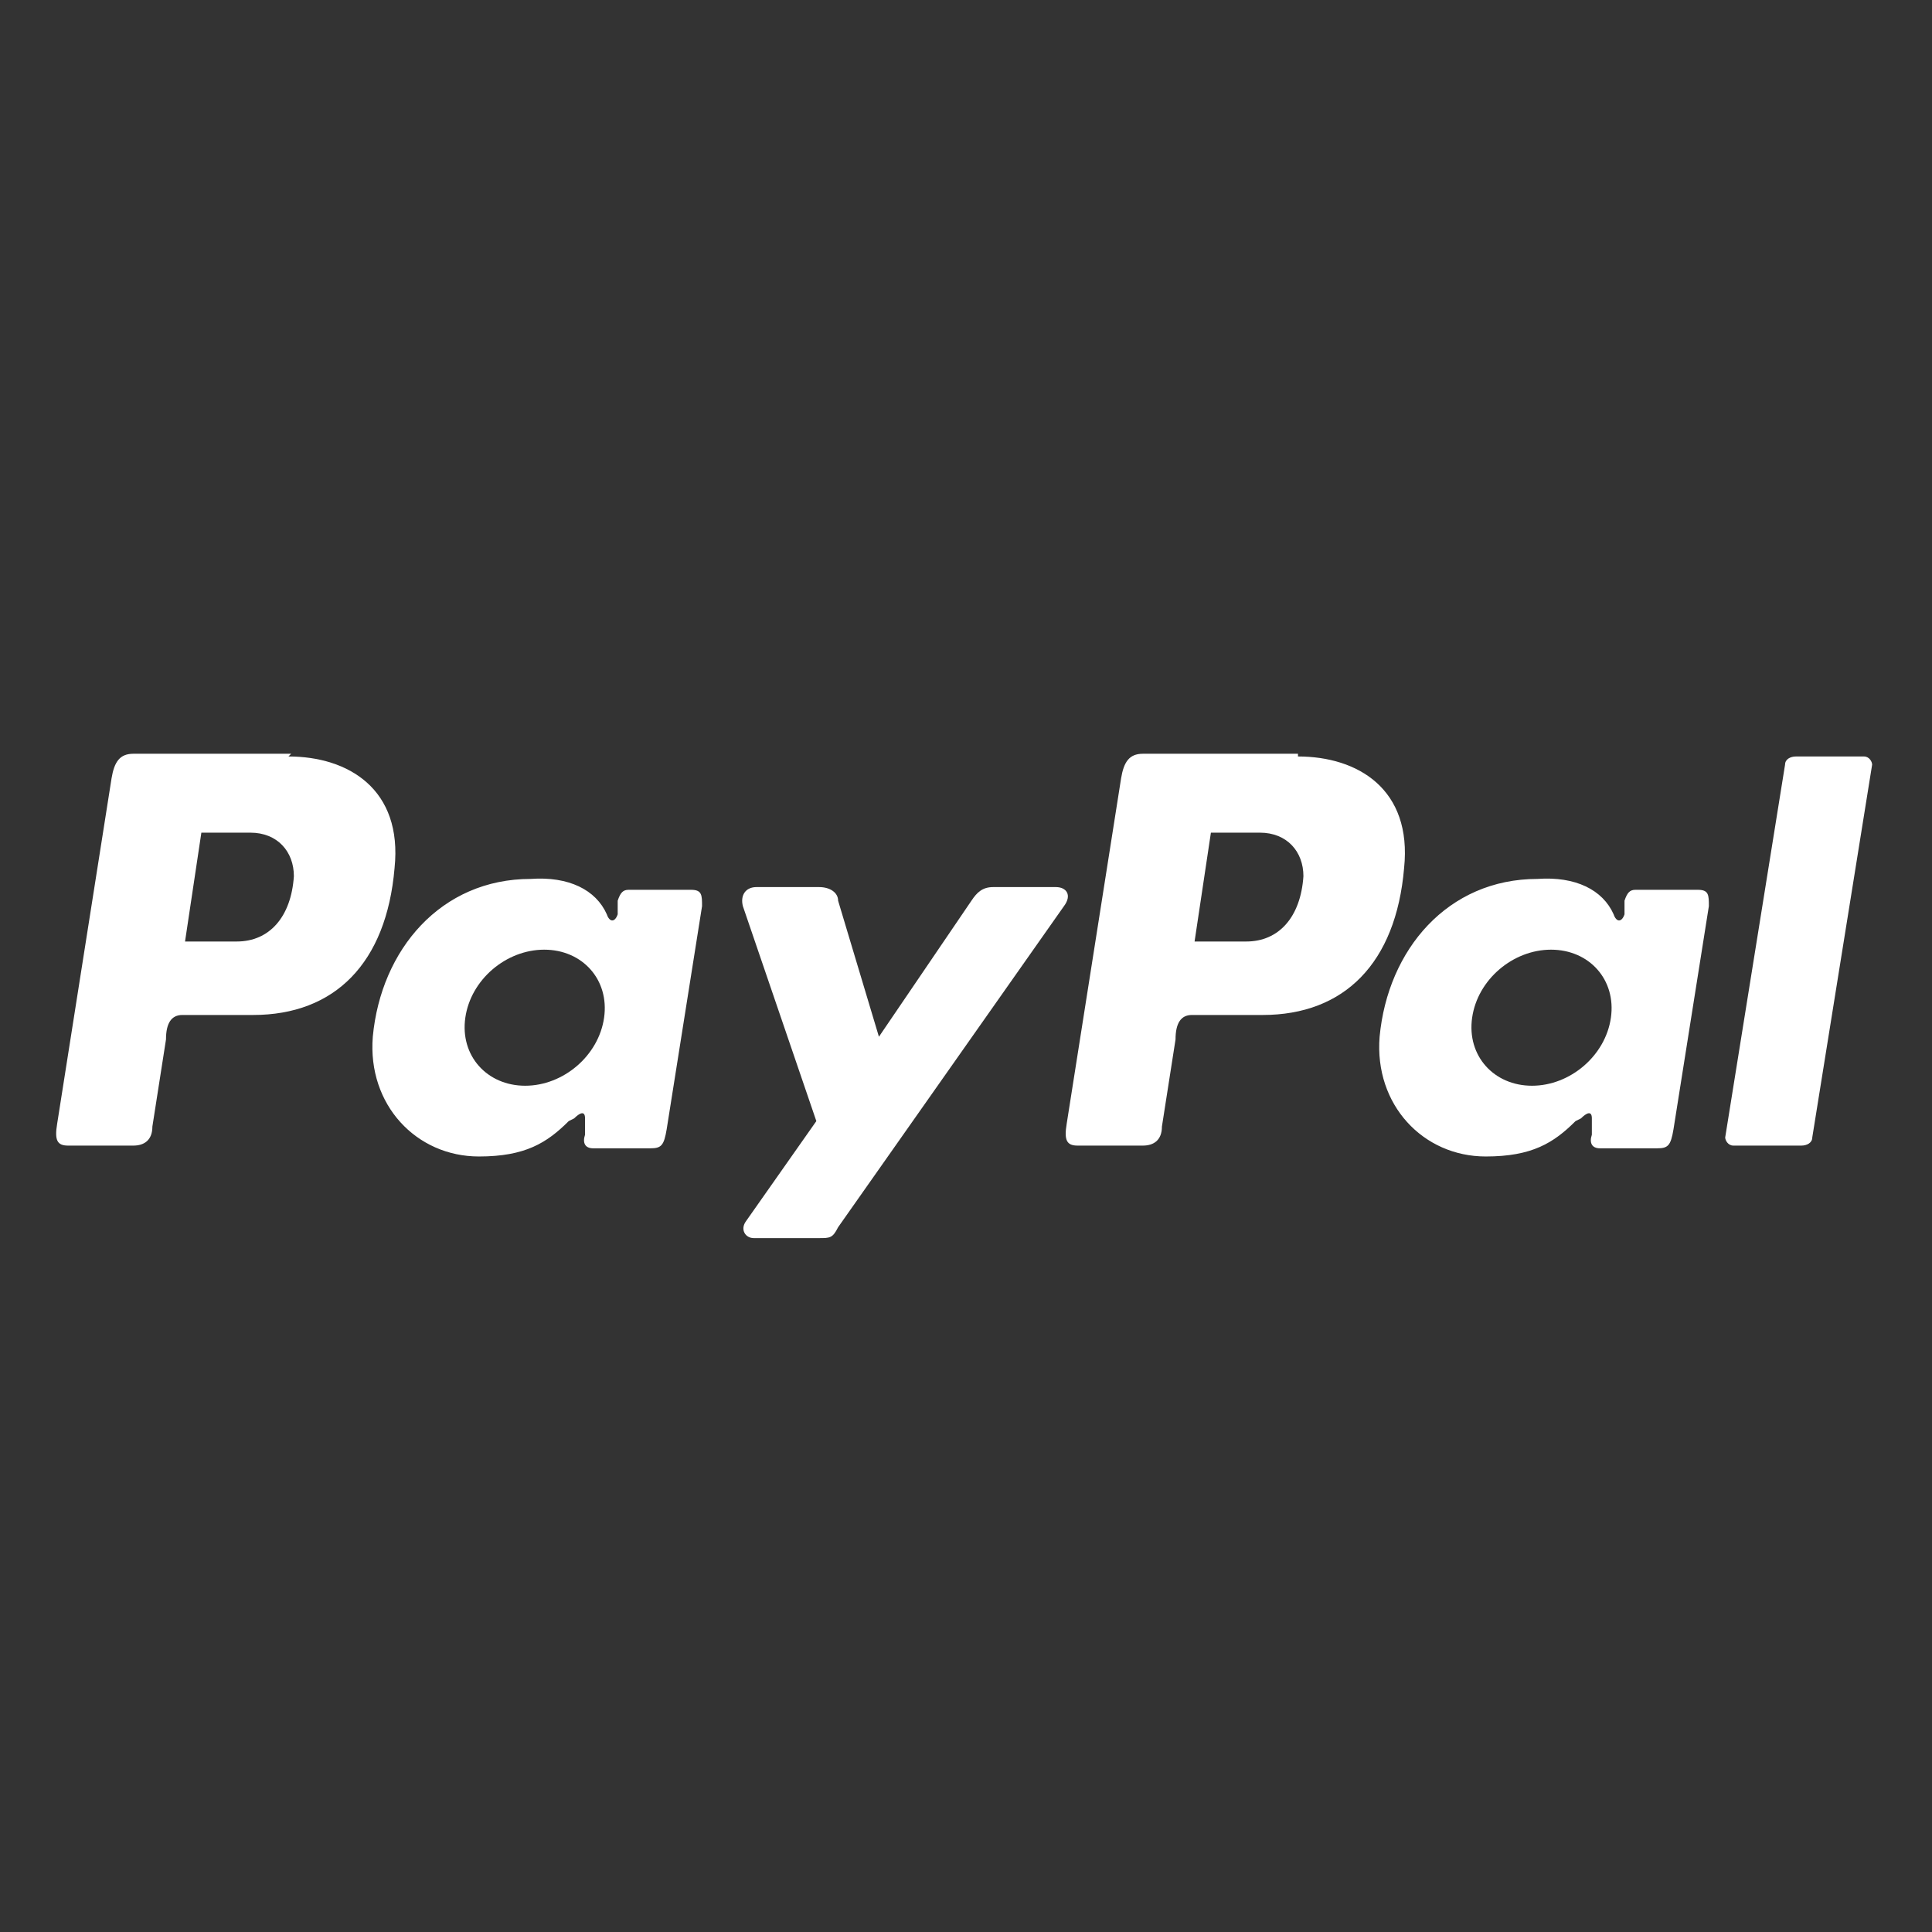
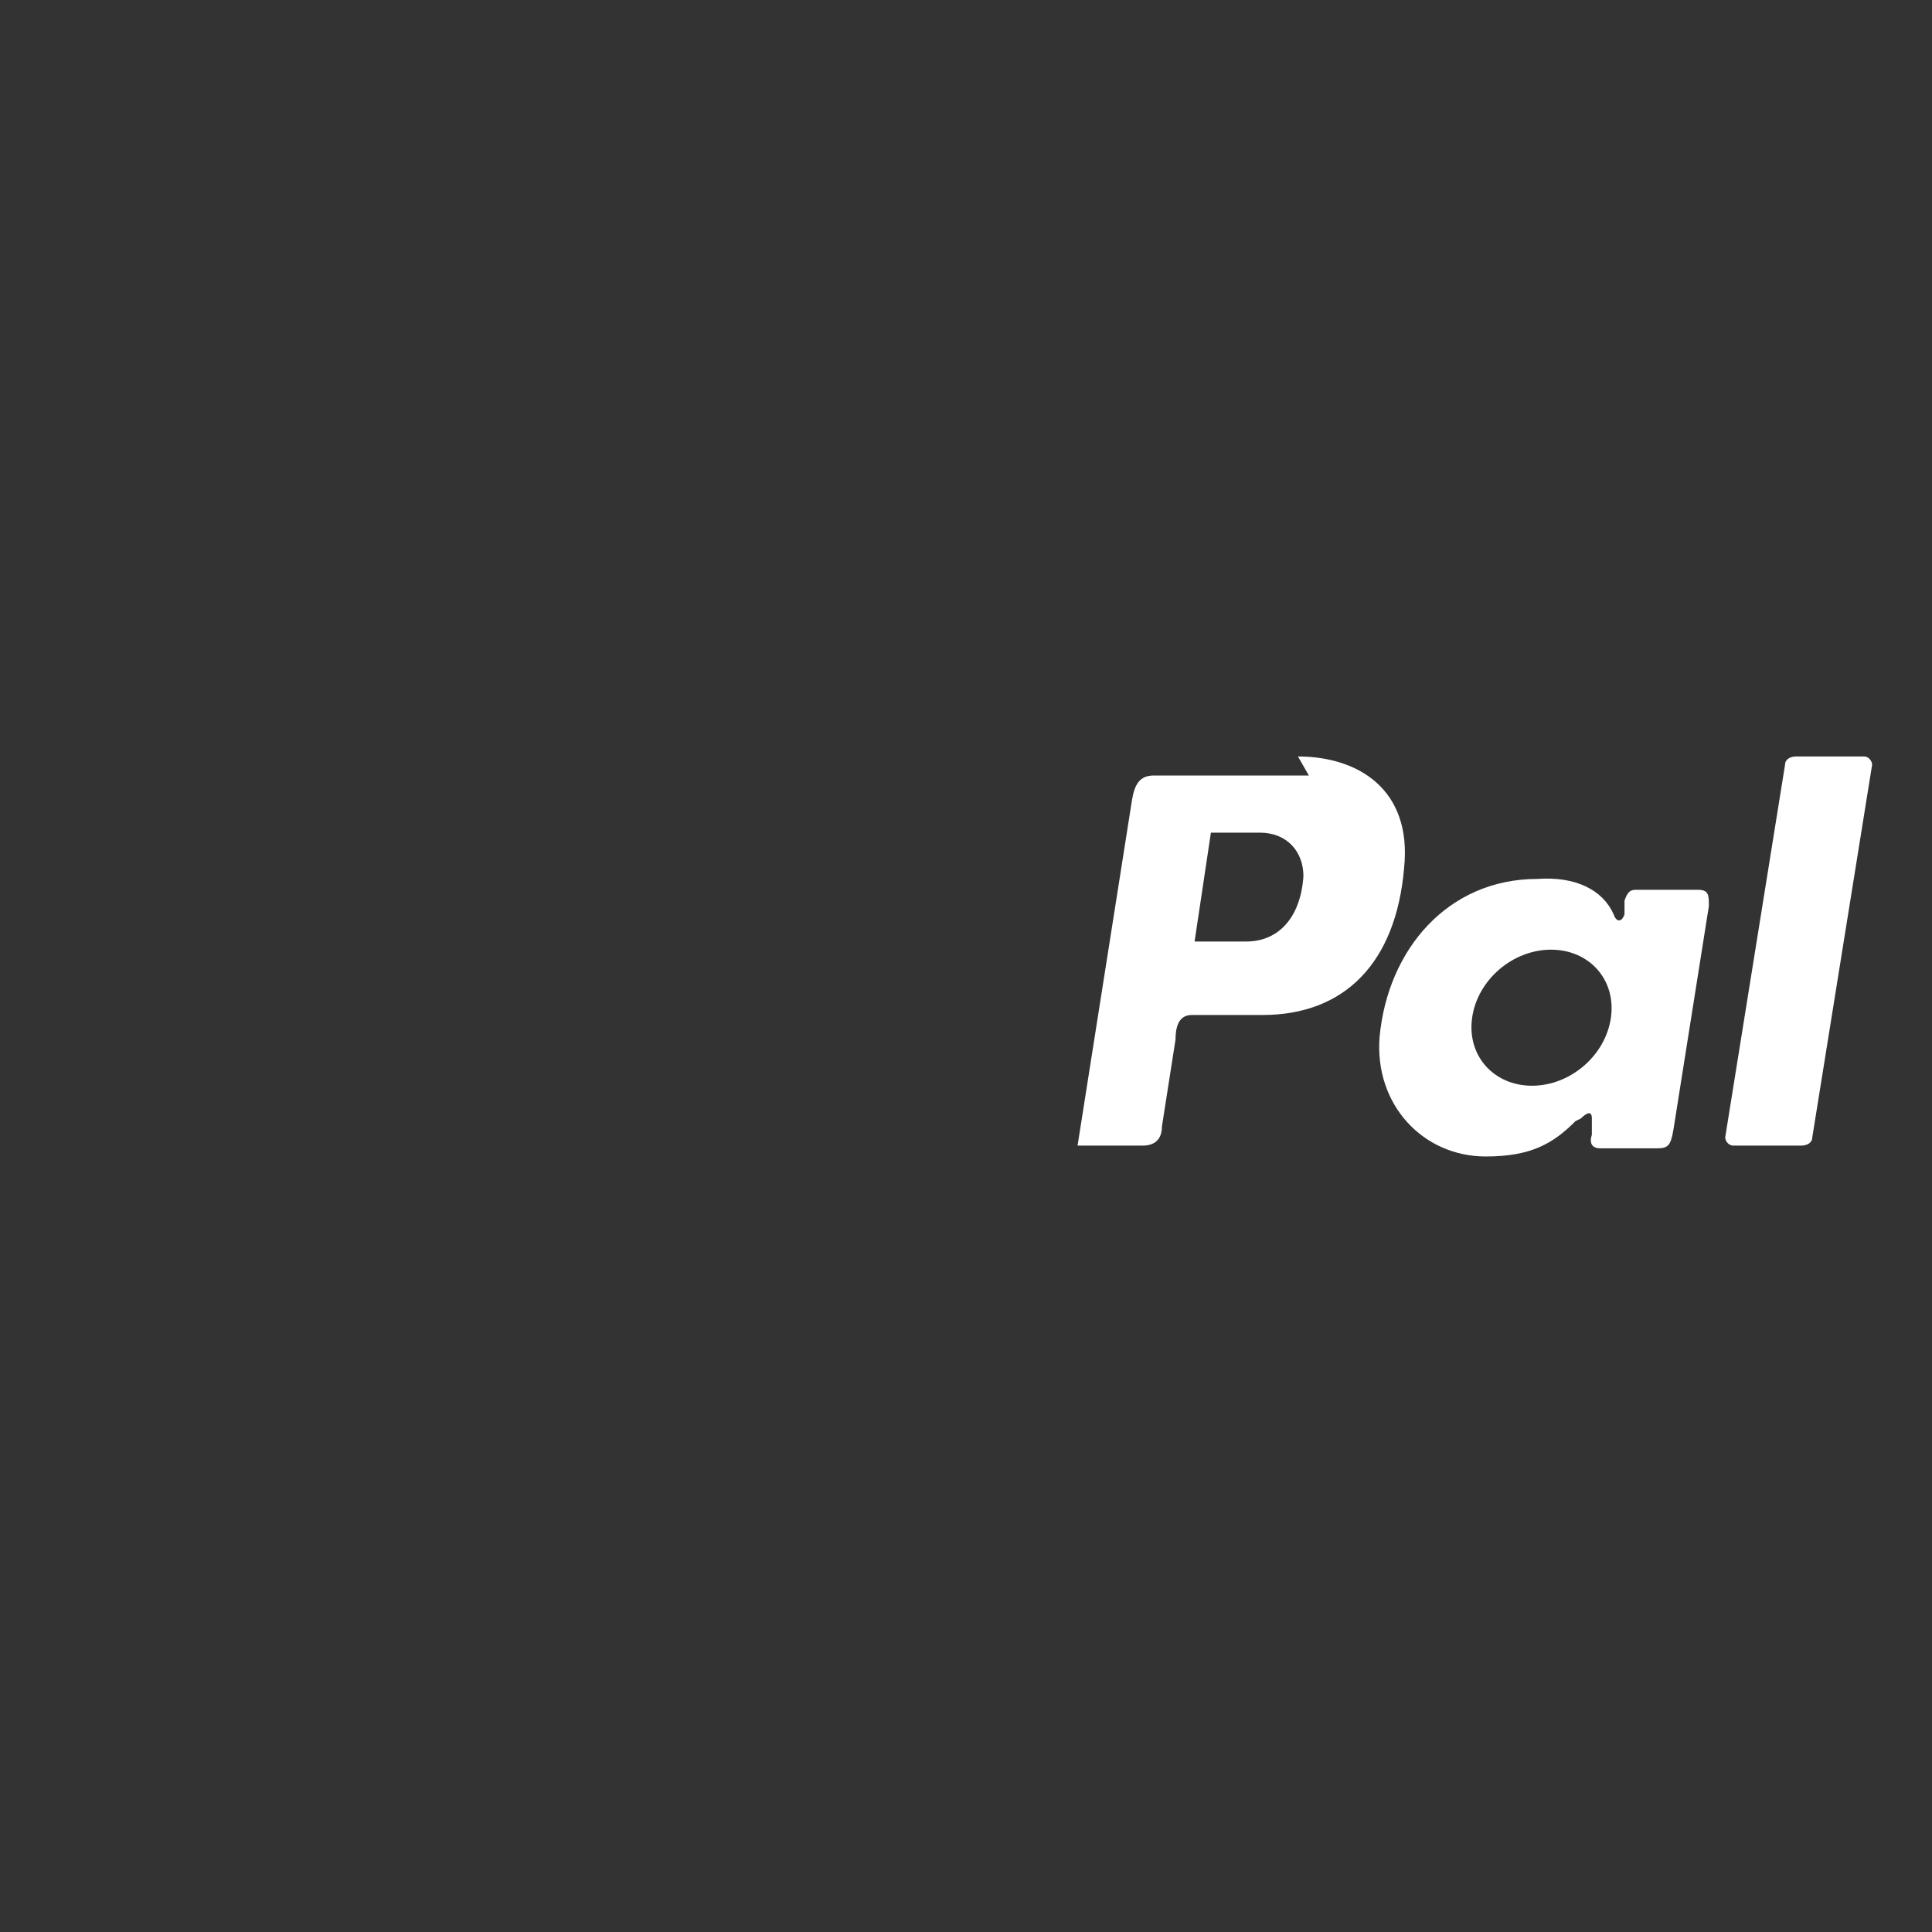
<svg xmlns="http://www.w3.org/2000/svg" id="Layer_1" data-name="Layer 1" version="1.1" viewBox="0 0 71 71">
  <rect x="0" y="0" width="71" height="71" fill="#333333" stroke="none" />
  <defs>
    <style>
      .cls-1 {
        fill: #fff;
        fill-rule: evenodd;
        stroke-width: 0px;
      }
    </style>
  </defs>
-   <path class="cls-1" d="M10.6,27.8c2.2,0,4.2,1.2,3.9,4.1-.3,3.5-2.2,5.4-5.2,5.4h-2.6c-.4,0-.6.3-.6.9l-.5,3.2c0,.5-.3.7-.7.7h-2.4c-.4,0-.5-.2-.4-.8l2-12.7c.1-.6.3-.9.8-.9h5.8ZM6.7,34.6h2c1.2,0,2-.9,2.1-2.4,0-.9-.6-1.6-1.6-1.6h-1.8s-.6,4-.6,4ZM21.1,41.1c.2-.2.4-.3.4,0v.6c-.1.3,0,.5.3.5h2.1c.4,0,.5-.1.6-.7l1.3-8.2c0-.4,0-.6-.4-.6h-2.3c-.2,0-.3.1-.4.4v.5c-.1.3-.3.3-.4,0-.4-.9-1.4-1.4-2.8-1.3-3.3,0-5.5,2.6-5.8,5.8-.2,2.5,1.6,4.4,3.9,4.4,1.7,0,2.5-.5,3.3-1.3ZM19.3,39.9c-1.4,0-2.4-1.1-2.2-2.5.2-1.4,1.5-2.5,2.9-2.5s2.4,1.1,2.2,2.5c-.2,1.4-1.5,2.5-2.9,2.5ZM30,32.6h-2.2c-.4,0-.6.3-.5.7l2.7,7.9-2.6,3.7c-.2.3,0,.6.3.6h2.4c.4,0,.5,0,.7-.4l8.3-11.8c.3-.4.1-.7-.3-.7h-2.3c-.4,0-.6.2-.8.5l-3.4,5-1.5-5c0-.3-.3-.5-.7-.5Z" />
-   <path class="cls-1" d="M47.7,27.8c2.2,0,4.2,1.2,3.9,4.1-.3,3.5-2.2,5.4-5.2,5.4h-2.6c-.4,0-.6.3-.6.9l-.5,3.2c0,.5-.3.7-.7.7h-2.4c-.4,0-.5-.2-.4-.8l2-12.7c.1-.6.3-.9.8-.9h5.7ZM43.8,34.6h2c1.2,0,2-.9,2.1-2.4,0-.9-.6-1.6-1.6-1.6h-1.8s-.6,4-.6,4ZM58.1,41.1c.2-.2.4-.3.4,0v.6c-.1.3,0,.5.3.5h2.1c.4,0,.5-.1.6-.7l1.3-8.2c0-.4,0-.6-.4-.6h-2.3c-.2,0-.3.1-.4.4v.5c-.1.3-.3.3-.4,0-.4-.9-1.4-1.4-2.8-1.3-3.3,0-5.5,2.6-5.8,5.8-.2,2.5,1.6,4.4,3.9,4.4,1.7,0,2.5-.5,3.3-1.3ZM56.3,39.9c-1.4,0-2.4-1.1-2.2-2.5.2-1.4,1.5-2.5,2.9-2.5s2.4,1.1,2.2,2.5c-.2,1.4-1.5,2.5-2.9,2.5ZM66.2,42.1h-2.5c-.2,0-.3-.2-.3-.3l2.2-13.7c0-.2.2-.3.4-.3h2.5c.2,0,.3.2.3.3l-2.2,13.7c0,.2-.2.3-.4.3Z" />
+   <path class="cls-1" d="M47.7,27.8c2.2,0,4.2,1.2,3.9,4.1-.3,3.5-2.2,5.4-5.2,5.4h-2.6c-.4,0-.6.3-.6.9l-.5,3.2c0,.5-.3.7-.7.7h-2.4l2-12.7c.1-.6.3-.9.8-.9h5.7ZM43.8,34.6h2c1.2,0,2-.9,2.1-2.4,0-.9-.6-1.6-1.6-1.6h-1.8s-.6,4-.6,4ZM58.1,41.1c.2-.2.4-.3.4,0v.6c-.1.3,0,.5.3.5h2.1c.4,0,.5-.1.6-.7l1.3-8.2c0-.4,0-.6-.4-.6h-2.3c-.2,0-.3.1-.4.4v.5c-.1.3-.3.3-.4,0-.4-.9-1.4-1.4-2.8-1.3-3.3,0-5.5,2.6-5.8,5.8-.2,2.5,1.6,4.4,3.9,4.4,1.7,0,2.5-.5,3.3-1.3ZM56.3,39.9c-1.4,0-2.4-1.1-2.2-2.5.2-1.4,1.5-2.5,2.9-2.5s2.4,1.1,2.2,2.5c-.2,1.4-1.5,2.5-2.9,2.5ZM66.2,42.1h-2.5c-.2,0-.3-.2-.3-.3l2.2-13.7c0-.2.2-.3.4-.3h2.5c.2,0,.3.2.3.3l-2.2,13.7c0,.2-.2.3-.4.3Z" />
</svg>